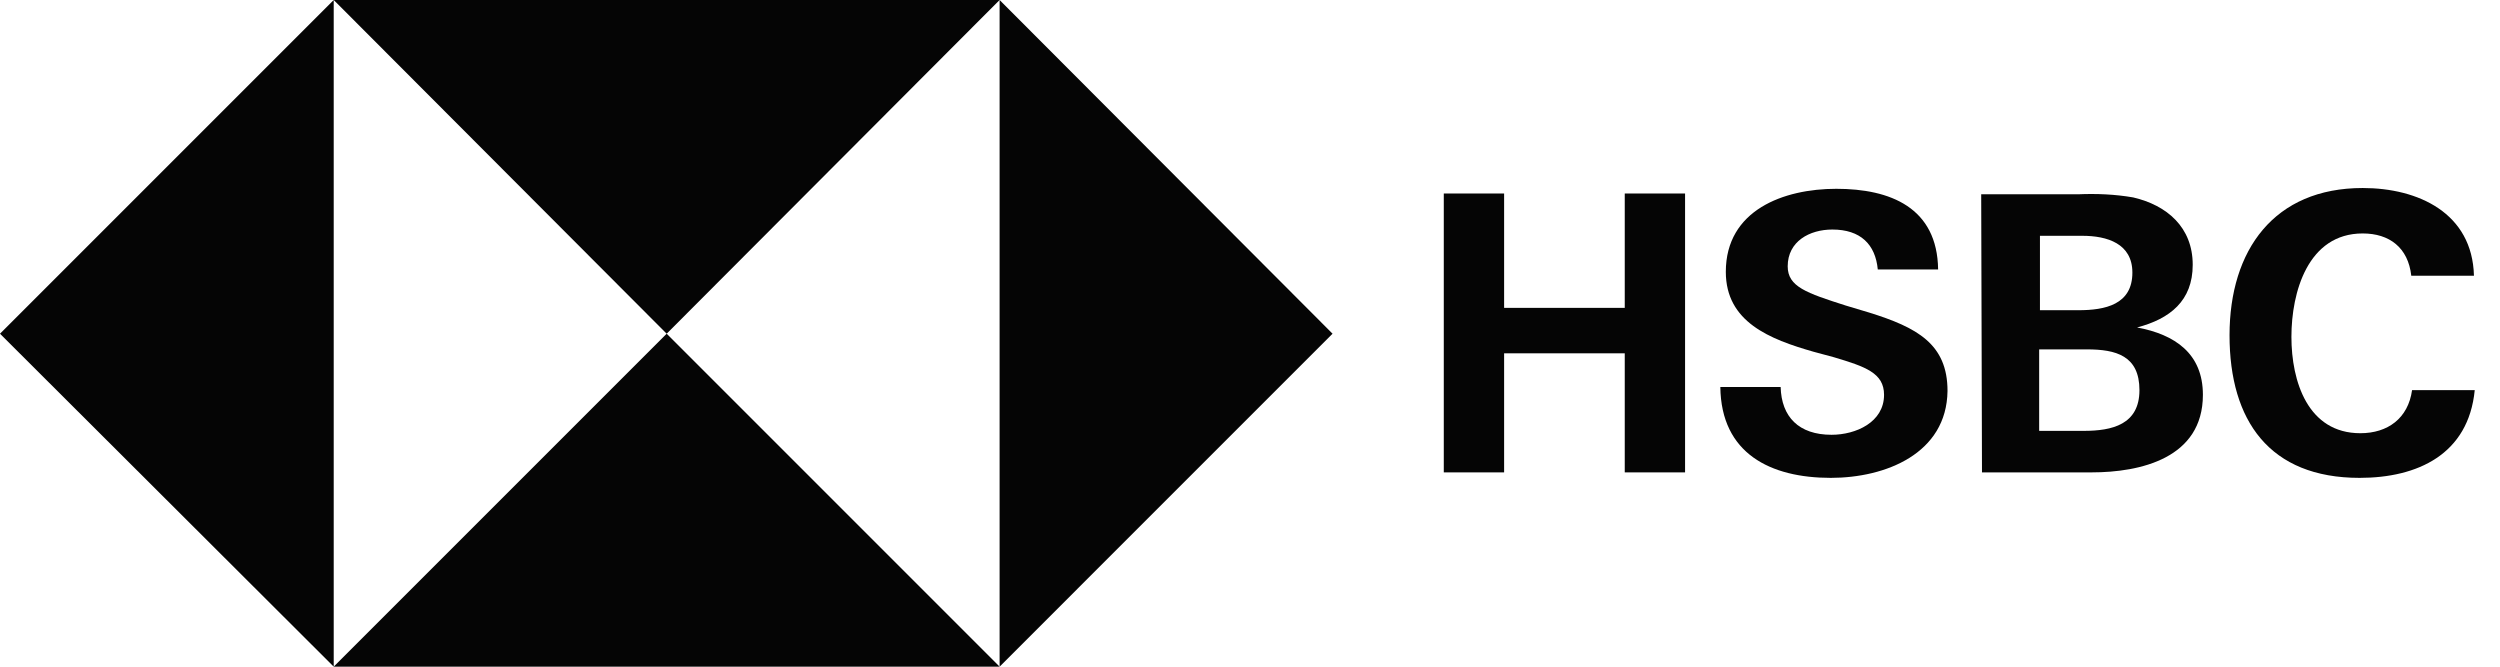
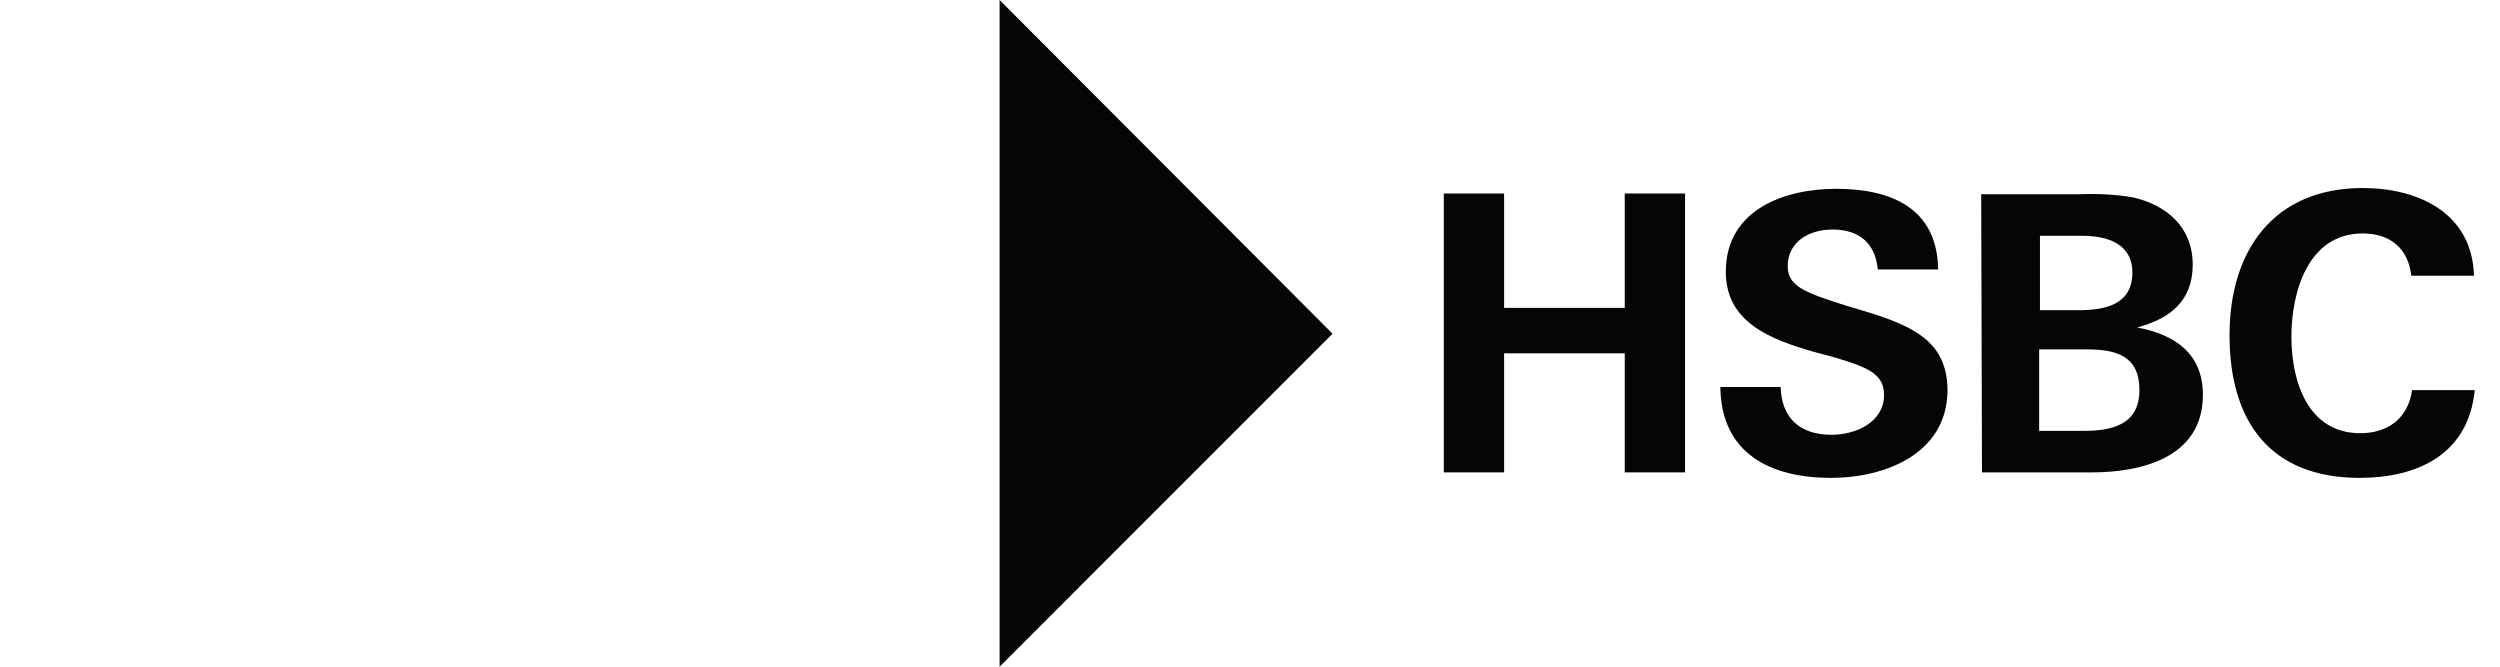
<svg xmlns="http://www.w3.org/2000/svg" width="150" height="40" viewBox="0 0 150 40" fill="none">
  <path d="M79.953 20.023L59.976 0V40L79.953 20.023Z" fill="#050505" />
-   <path d="M40 20.023L59.976 0H20.023L40 20.023Z" fill="#050505" />
-   <path d="M0 20.023L20.023 40V0L0 20.023Z" fill="#050505" />
-   <path d="M40 20.023L20.023 40H59.976L40 20.023Z" fill="#050505" />
  <path d="M97.485 21.199H90.247V28.343H86.627V11.61H90.247V18.472H97.485V11.61H101.104V28.343H97.485V21.199Z" fill="#050505" />
  <path d="M109.847 28.672C106.228 28.672 103.267 27.215 103.22 23.22H106.839C106.886 25.006 107.92 26.087 109.894 26.087C111.351 26.087 113.043 25.335 113.043 23.69C113.043 22.374 111.915 21.998 110.035 21.434L108.813 21.105C106.181 20.352 103.549 19.319 103.549 16.31C103.549 12.597 107.027 11.328 110.176 11.328C113.419 11.328 116.24 12.456 116.287 16.169H112.667C112.526 14.665 111.633 13.772 109.941 13.772C108.578 13.772 107.262 14.477 107.262 15.981C107.262 17.203 108.39 17.579 110.74 18.331L112.15 18.754C115.018 19.648 116.851 20.635 116.851 23.455C116.804 27.215 113.137 28.672 109.847 28.672Z" fill="#050505" />
  <path d="M118.872 11.657H124.7C125.781 11.61 126.909 11.657 127.99 11.845C130.012 12.315 131.563 13.631 131.563 15.887C131.563 18.049 130.2 19.13 128.225 19.647C130.482 20.07 132.174 21.199 132.174 23.69C132.174 27.497 128.414 28.343 125.499 28.343H118.919L118.872 11.657ZM124.7 18.613C126.298 18.613 127.943 18.284 127.943 16.357C127.943 14.618 126.439 14.148 124.935 14.148H122.397V18.613H124.7ZM125.029 25.852C126.721 25.852 128.367 25.476 128.367 23.408C128.367 21.34 126.956 20.963 125.217 20.963H122.35V25.852H125.029Z" fill="#050505" />
  <path d="M141.574 28.672C136.169 28.672 133.772 25.241 133.772 20.117C133.772 14.994 136.451 11.281 141.762 11.281C145.1 11.281 148.343 12.785 148.437 16.545H144.677C144.489 14.853 143.361 14.007 141.762 14.007C138.472 14.007 137.485 17.532 137.485 20.211C137.485 22.891 138.472 25.993 141.621 25.993C143.267 25.993 144.489 25.1 144.724 23.408H148.484C148.108 27.262 145.053 28.672 141.574 28.672Z" fill="#050505" />
</svg>